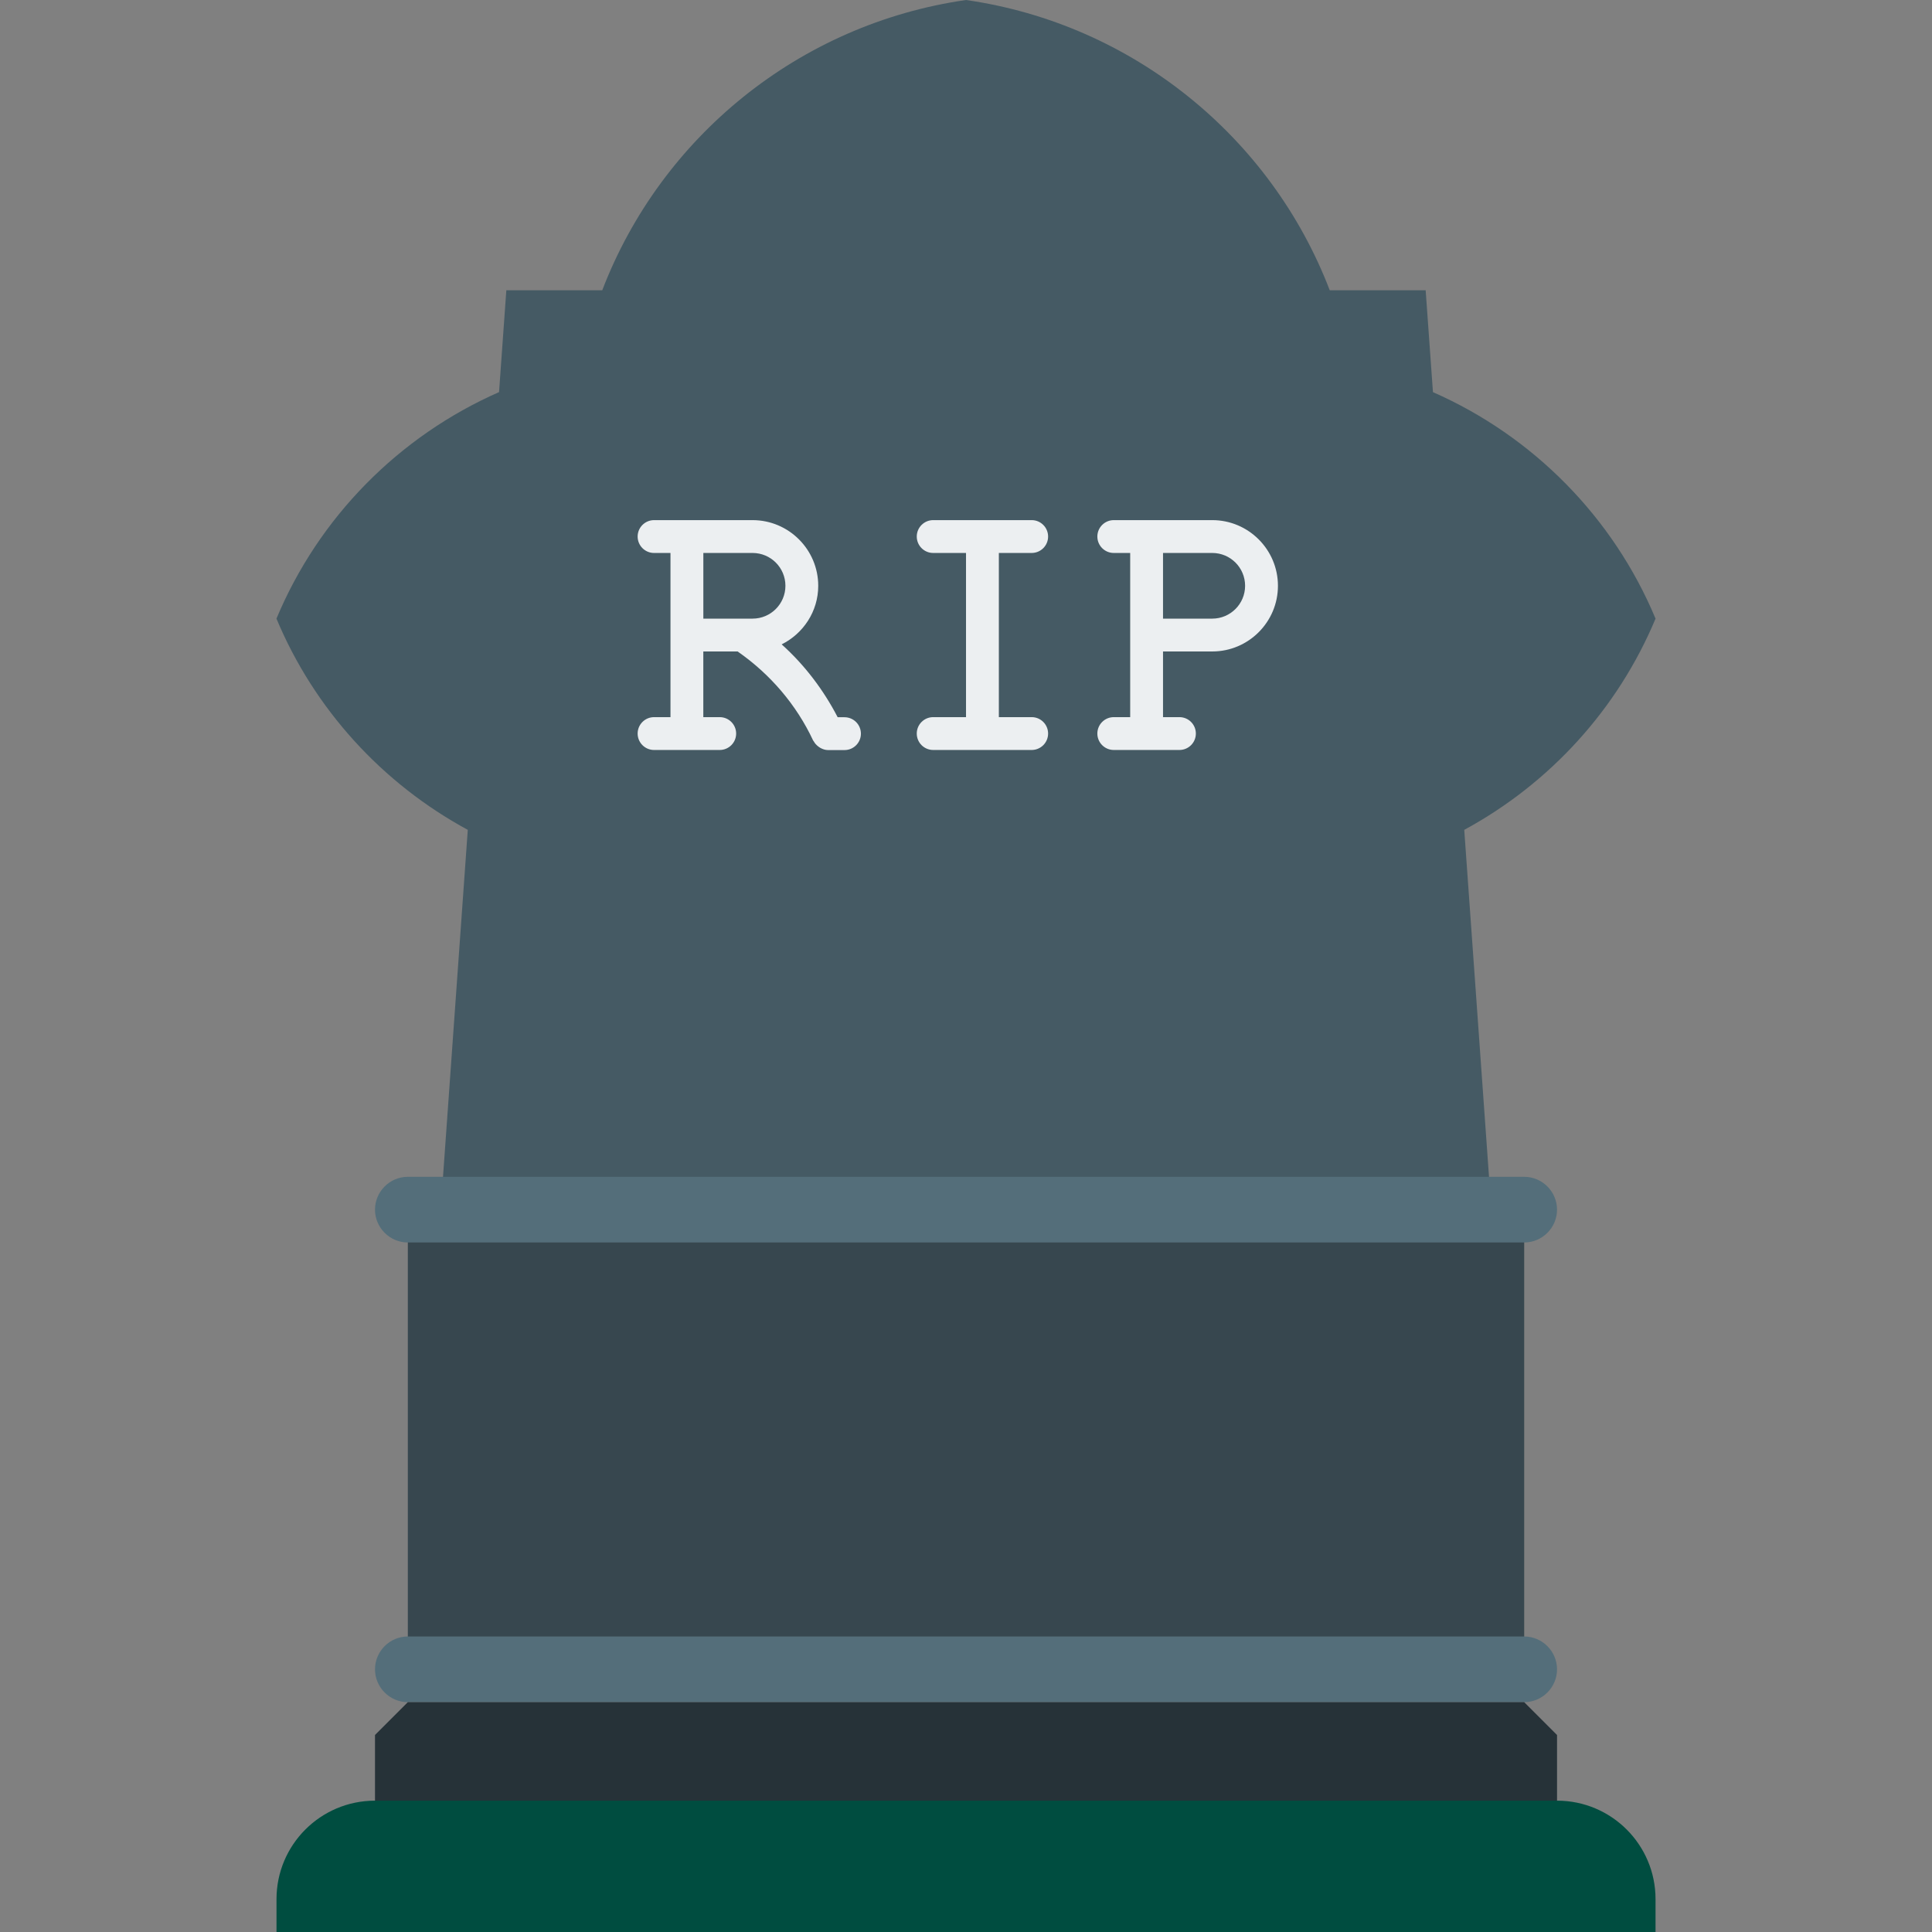
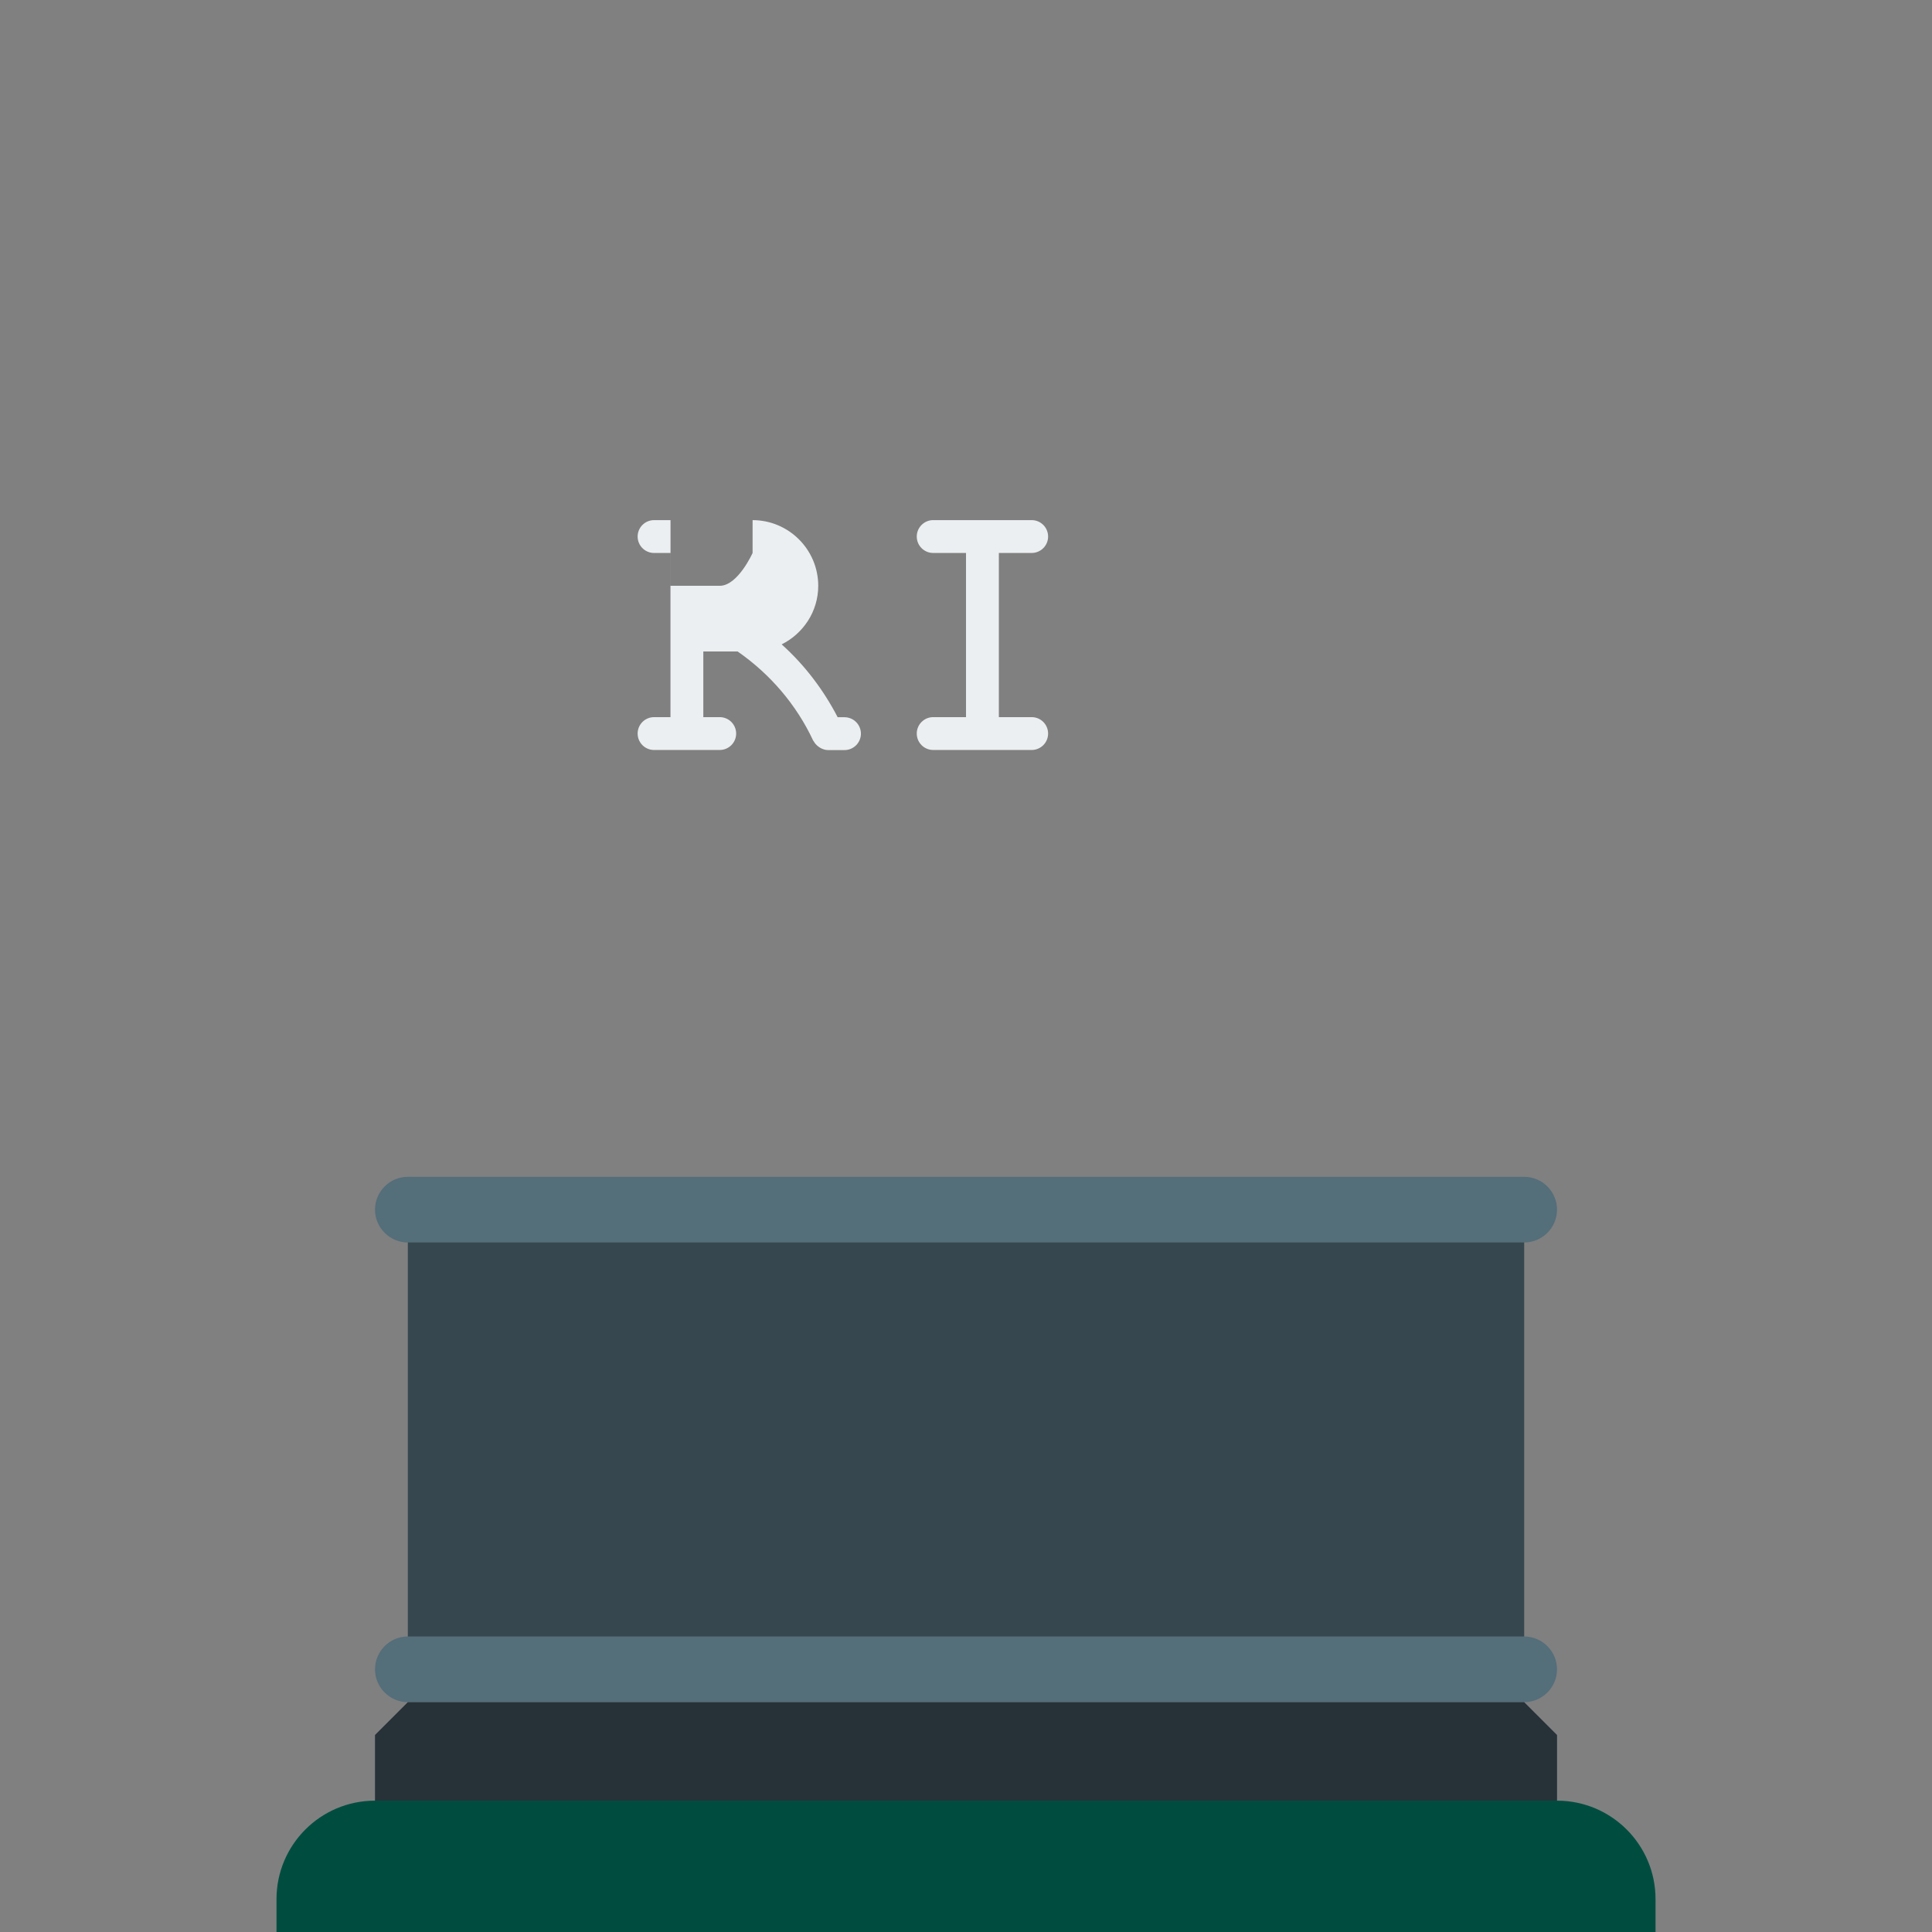
<svg xmlns="http://www.w3.org/2000/svg" version="1.1" id="Layer_1" viewBox="0 0 512 512" xml:space="preserve">
  <rect x="0" y="0" width="512" height="512" fill="#808080" stroke="none" />
-   <path style="fill:#455A64;" d="M438.734,163.943c-11.19-26.818-32.43-48.345-58.987-60.022l-1.932-26.992h-25.417  C336.867,36.407,300.26,6.352,256.004,0c-44.264,6.352-80.871,36.407-96.403,76.929h-25.417l-1.932,26.983  c-26.557,11.677-47.797,33.205-58.987,60.031c9.998,23.964,28.036,43.699,50.703,55.976l-7.187,100.649h278.445L388.04,219.92  C410.698,207.642,428.736,187.907,438.734,163.943z" />
  <rect x="108.08" y="320.569" style="fill:#37474F;" width="295.848" height="121.82" />
  <path style="fill:#546E7A;" d="M403.928,451.09H108.08c-4.786,0-8.701-3.916-8.701-8.701l0,0c0-4.786,3.916-8.701,8.701-8.701  h295.848c4.786,0,8.701,3.916,8.701,8.701l0,0C412.63,447.174,408.714,451.09,403.928,451.09z M412.63,320.569L412.63,320.569  c0-4.786-3.916-8.701-8.701-8.701H108.08c-4.786,0-8.701,3.916-8.701,8.701l0,0c0,4.786,3.916,8.701,8.701,8.701h295.848  C408.714,329.27,412.63,325.355,412.63,320.569z" />
  <polygon style="fill:#263238;" points="412.63,485.896 99.379,485.896 99.379,459.792 108.08,451.09 403.928,451.09 412.63,459.792   " />
  <path style="fill:#004D40;" d="M438.734,512H73.275v-8.701c0-14.418,11.686-26.104,26.104-26.104H412.63  c14.418,0,26.104,11.686,26.104,26.104V512z" />
  <g>
-     <path style="fill:#ECEFF1;" d="M321.265,137.839h-26.104c-2.402,0-4.351,1.949-4.351,4.351s1.949,4.351,4.351,4.351h4.351v21.754   v21.754h-4.351c-2.402,0-4.351,1.949-4.351,4.351s1.949,4.351,4.351,4.351h17.403c2.402,0,4.351-1.949,4.351-4.351   s-1.949-4.351-4.351-4.351h-4.351v-17.403h13.052c9.589,0,17.403-7.805,17.403-17.403   C338.668,145.644,330.854,137.839,321.265,137.839z M321.265,163.943h-13.052v-17.403h13.052c4.803,0,8.701,3.898,8.701,8.701   S326.059,163.943,321.265,163.943z" />
    <path style="fill:#ECEFF1;" d="M273.407,146.541c2.402,0,4.351-1.949,4.351-4.351s-1.949-4.351-4.351-4.351h-26.104   c-2.402,0-4.351,1.949-4.351,4.351s1.949,4.351,4.351,4.351h8.701v43.507h-8.701c-2.402,0-4.351,1.949-4.351,4.351   s1.949,4.351,4.351,4.351h26.104c2.402,0,4.351-1.949,4.351-4.351s-1.949-4.351-4.351-4.351h-8.701v-43.507H273.407z" />
-     <path style="fill:#ECEFF1;" d="M223.792,190.074h-1.801c-3.776-7.274-8.754-13.844-14.845-19.308   c5.717-2.854,9.693-8.71,9.693-15.523c0-9.598-7.814-17.403-17.403-17.403h-26.104c-2.402,0-4.351,1.949-4.351,4.351   s1.949,4.351,4.351,4.351h4.351v21.754v21.754h-4.351c-2.402,0-4.351,1.949-4.351,4.351s1.949,4.351,4.351,4.351h17.403   c2.402,0,4.351-1.949,4.351-4.351s-1.949-4.351-4.351-4.351h-4.351v-17.403h9.093c8.649,6.013,15.584,14.114,20.022,23.616   c0.026,0.061,0.096,0.078,0.122,0.139c0.313,0.6,0.766,1.088,1.314,1.488c0.148,0.104,0.278,0.209,0.444,0.296   c0.627,0.348,1.305,0.592,2.071,0.592h4.351c2.402,0,4.351-1.949,4.351-4.351C228.142,192.014,226.202,190.074,223.792,190.074z    M199.445,146.541c4.803,0,8.701,3.898,8.701,8.701s-3.898,8.701-8.701,8.701h-13.052v-17.403H199.445z" />
+     <path style="fill:#ECEFF1;" d="M223.792,190.074h-1.801c-3.776-7.274-8.754-13.844-14.845-19.308   c5.717-2.854,9.693-8.71,9.693-15.523c0-9.598-7.814-17.403-17.403-17.403h-26.104c-2.402,0-4.351,1.949-4.351,4.351   s1.949,4.351,4.351,4.351h4.351v21.754v21.754h-4.351c-2.402,0-4.351,1.949-4.351,4.351s1.949,4.351,4.351,4.351h17.403   c2.402,0,4.351-1.949,4.351-4.351s-1.949-4.351-4.351-4.351h-4.351v-17.403h9.093c8.649,6.013,15.584,14.114,20.022,23.616   c0.026,0.061,0.096,0.078,0.122,0.139c0.313,0.6,0.766,1.088,1.314,1.488c0.148,0.104,0.278,0.209,0.444,0.296   c0.627,0.348,1.305,0.592,2.071,0.592h4.351c2.402,0,4.351-1.949,4.351-4.351C228.142,192.014,226.202,190.074,223.792,190.074z    M199.445,146.541s-3.898,8.701-8.701,8.701h-13.052v-17.403H199.445z" />
  </g>
</svg>